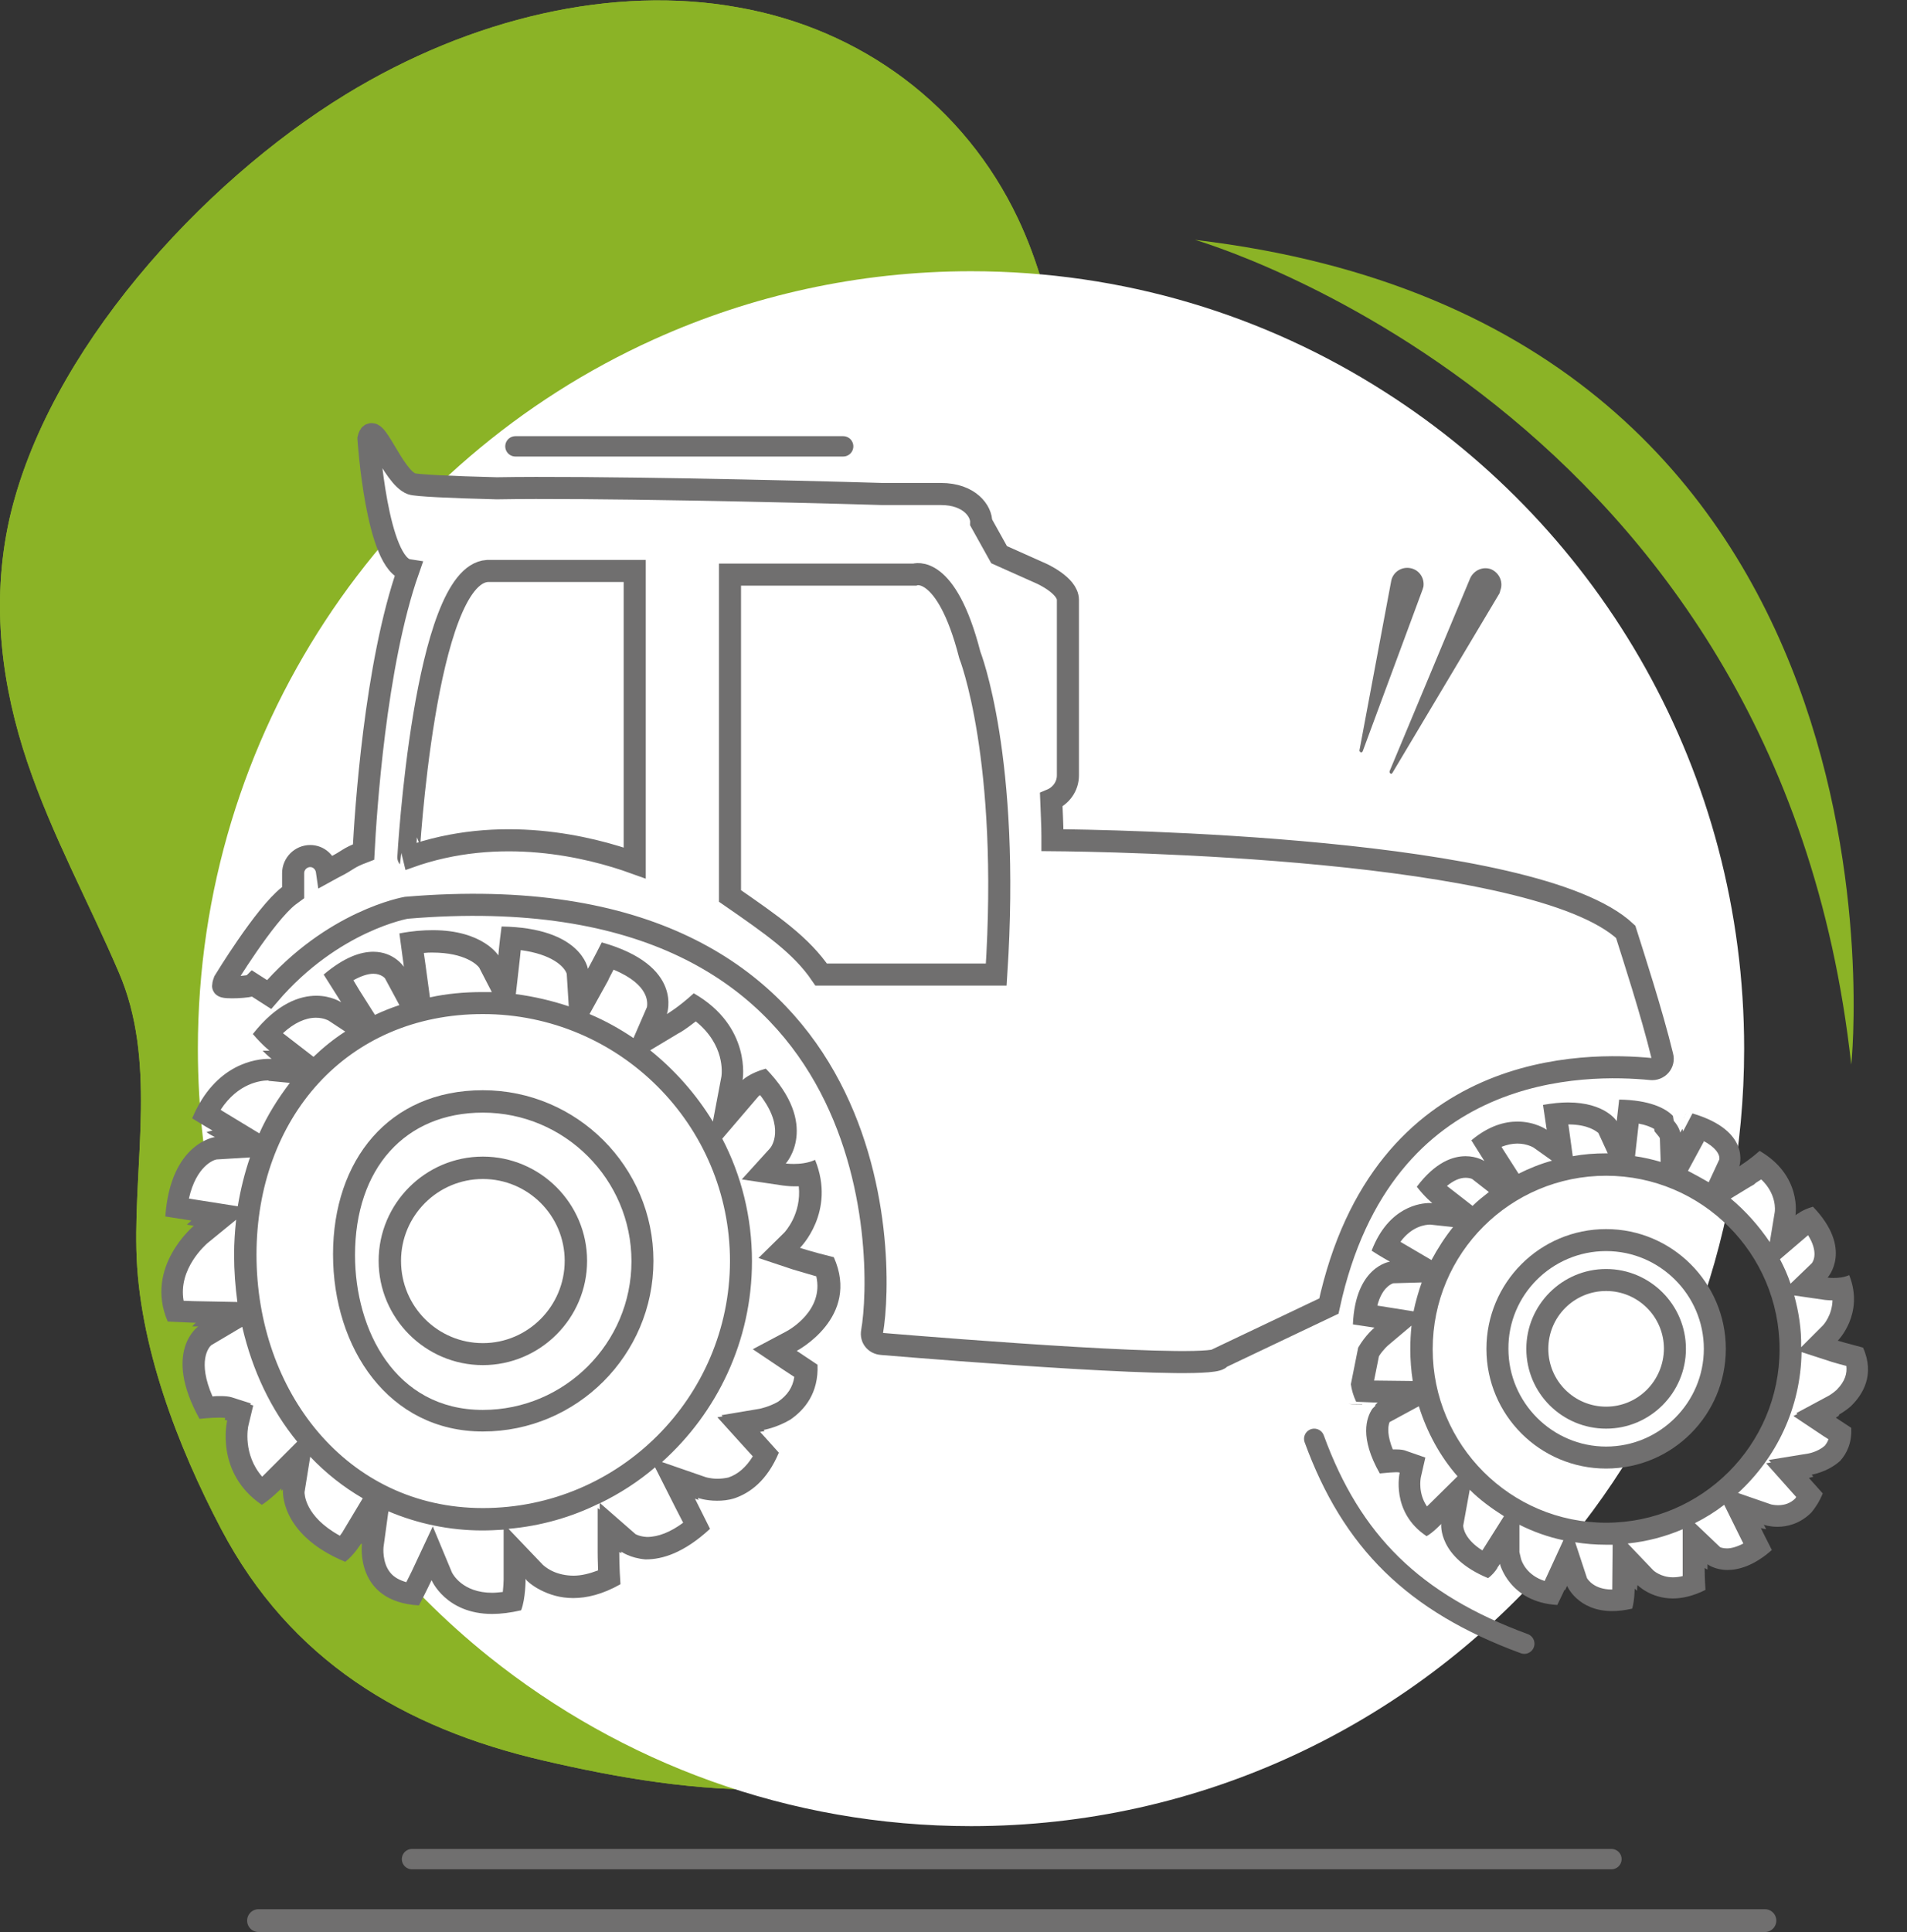
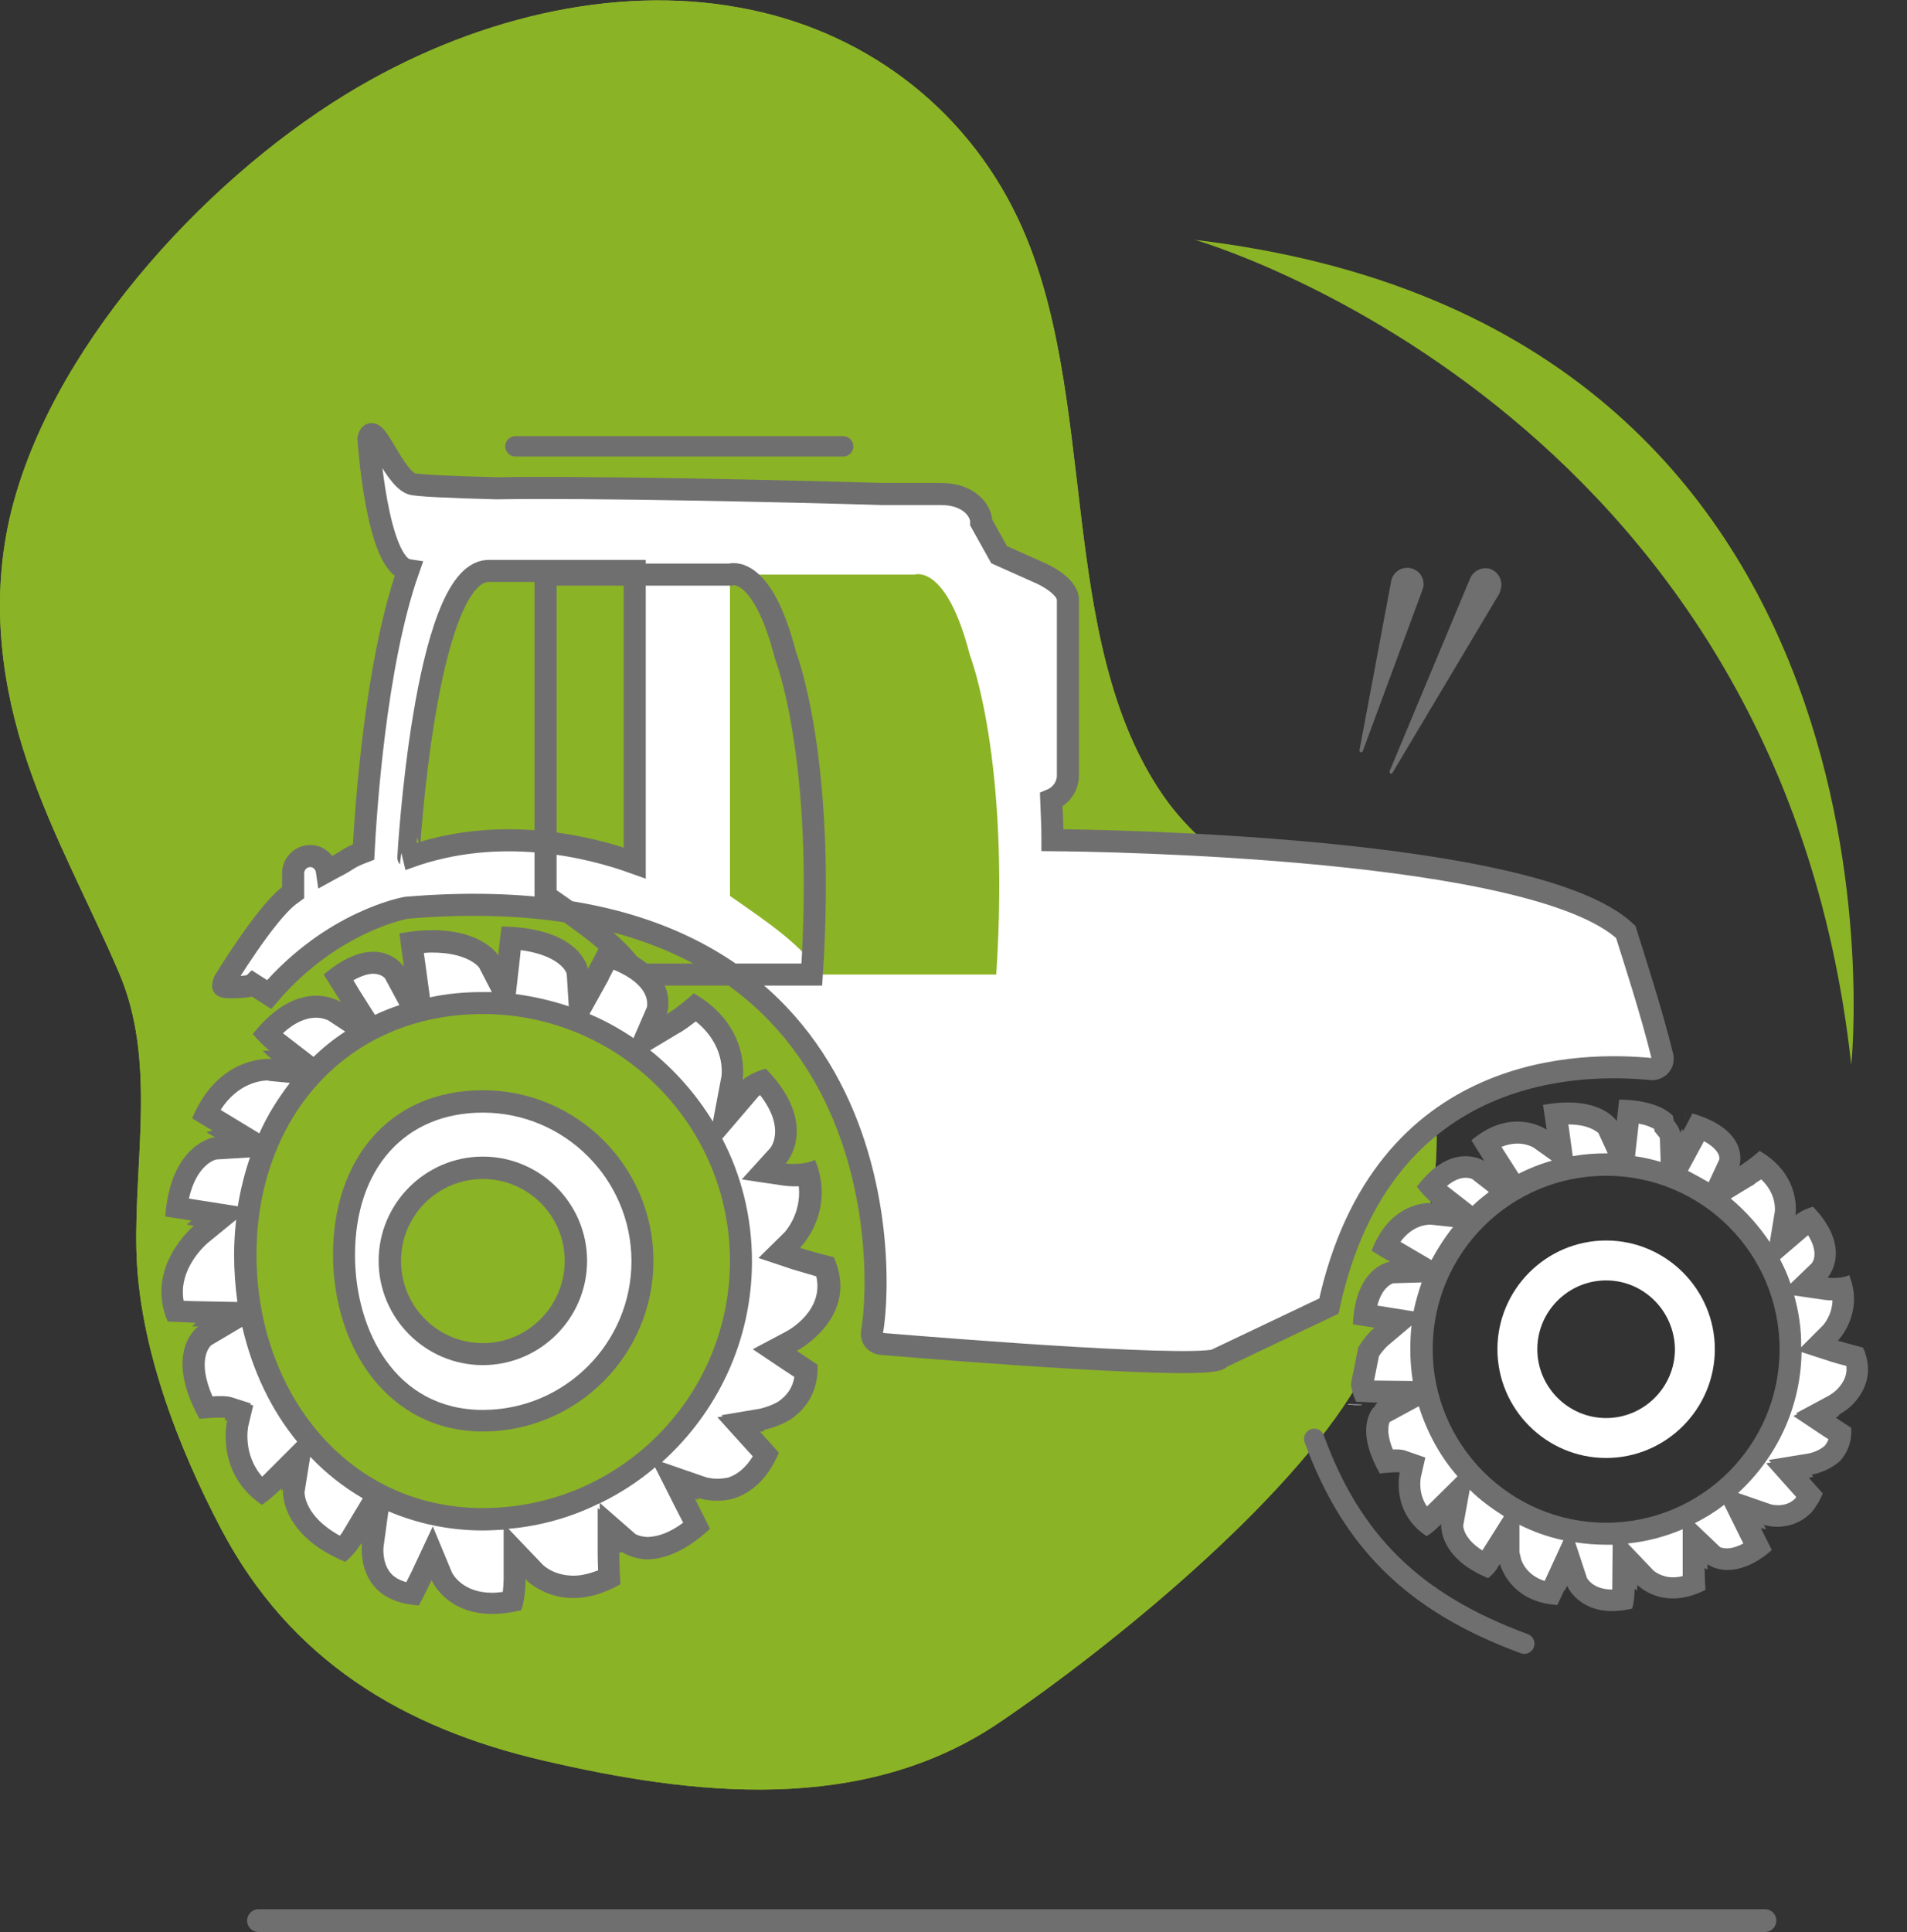
<svg xmlns="http://www.w3.org/2000/svg" xmlns:xlink="http://www.w3.org/1999/xlink" version="1.1" id="Calque_1" x="0px" y="0px" viewBox="0 0 468.4 474.4" style="enable-background:new 0 0 468.4 474.4;" xml:space="preserve">
  <rect x="0" y="0" width="468.4" height="474.4" fill="#333333" stroke="none" />
  <style type="text/css">
	.st0{fill:#8BB326;}
	.st1{fill:none;stroke:#706F6F;stroke-width:5;stroke-linecap:round;stroke-miterlimit:10;}
	.st2{fill:none;stroke:#706F6F;stroke-width:5.603;stroke-linecap:round;stroke-miterlimit:10;}
	.st3{fill:none;}
	.st4{fill:#FFFFFF;}
	.st5{clip-path:url(#SVGID_2_);fill:#FFFFFF;}
	.st6{clip-path:url(#SVGID_2_);fill:#706F6F;}
	.st7{clip-path:url(#SVGID_2_);fill:none;stroke:#706F6F;stroke-width:5.422;stroke-linecap:round;stroke-miterlimit:10;}
	.st8{fill:#706F6F;}
</style>
  <path class="st0" d="M133.5,432.3c-34.6-8-62.2-24.7-79.1-56.7c-10.8-20.5-20.4-45.5-20.9-68.8c-0.5-22.4,4.9-46.7-4.3-68  c-7.4-17.3-16.4-33.6-22.5-51.7c-6.1-18.1-9.1-38.5-4.4-59.6c9.3-41,47-82.5,82.6-104.3c30.9-18.9,65.9-26.9,96.3-21.4  C211.6,7.1,236.9,26,250,53.6c20.3,42.7,9,103.4,35.8,141.9c17.6,25.3,52.9,31.6,63.7,63.5c9.2,27.4-1.9,56.8-16.2,81.1  c-16.9,28.7-59.8,63.8-87.6,82.7C212,445.8,170,440.8,133.5,432.3" />
  <path class="st0" d="M133.5,432.3c-34.6-8-62.2-24.7-79.1-56.7c-10.8-20.5-20.4-45.5-20.9-68.8c-0.5-22.4,4.9-46.7-4.3-68  c-7.4-17.3-16.4-33.6-22.5-51.7c-6.1-18.1-9.1-38.5-4.4-59.6c9.3-41,47-82.5,82.6-104.3c30.9-18.9,65.9-26.9,96.3-21.4  C211.6,7.1,236.9,26,250,53.6c20.3,42.7,9,103.4,35.8,141.9c17.6,25.3,52.9,31.6,63.7,63.5c9.2,27.4-1.9,56.8-16.2,81.1  c-16.9,28.7-59.8,63.8-87.6,82.7C212,445.8,170,440.8,133.5,432.3" />
  <path class="st0" d="M293.5,58.9c0,0,143.5,40.9,161.2,202.5C454.8,261.4,473.5,80.1,293.5,58.9" />
-   <line class="st1" x1="101.2" y1="456.5" x2="395.8" y2="456.5" />
  <line class="st2" x1="63.5" y1="471.6" x2="433.5" y2="471.6" />
  <rect x="0" y="0" class="st3" width="468.4" height="474.4" />
-   <path class="st4" d="M428.4,257.5c0,48.5-18,92.9-47.7,126.5c-34.8,39.5-85.6,64.4-142.2,64.4c-44.8,0-85.9-15.6-118.4-41.6  c-43.6-35-71.5-88.9-71.5-149.3c0-77.6,46-144.4,112.1-174.2c23.7-10.7,50.1-16.7,77.8-16.7c37.4,0,72.2,10.8,101.6,29.6  C393.2,130,428.4,189.6,428.4,257.5z" />
  <g>
    <defs>
      <rect id="SVGID_1_" x="39.5" y="103.9" width="419.5" height="292.5" />
    </defs>
    <clipPath id="SVGID_2_">
      <use xlink:href="#SVGID_1_" style="overflow:visible;" />
    </clipPath>
    <path class="st5" d="M118.6,348.8c-22.4,0-34.1-20.5-34.1-40.8c0-22.8,13.4-37.6,34.1-37.6c21.6,0,39.2,17.6,39.2,39.2   C157.7,331.2,140.2,348.8,118.6,348.8 M118.6,286.8c-12.6,0-22.9,10.3-22.9,22.9c0,12.6,10.3,22.9,22.9,22.9s22.9-10.3,22.9-22.9   C141.4,297,131.2,286.8,118.6,286.8" />
    <path class="st6" d="M118.6,273.2c20.1,0,36.5,16.4,36.5,36.5c0,20.1-16.4,36.5-36.5,36.5c-21.6,0-31.4-19.7-31.4-38   C87.2,286.9,99.5,273.2,118.6,273.2 M118.6,335.2c14.1,0,25.6-11.5,25.6-25.6c0-14.1-11.5-25.6-25.6-25.6   c-14.1,0-25.6,11.5-25.6,25.6C93,323.7,104.5,335.2,118.6,335.2 M118.6,267.7c-23.1,0-36.8,17.2-36.8,40.3   c0,23.1,13.7,43.5,36.8,43.5s41.9-18.8,41.9-41.9C160.5,286.5,141.7,267.7,118.6,267.7 M118.6,329.8c-11.1,0-20.1-9-20.1-20.2   c0-11.1,9-20.1,20.1-20.1c11.1,0,20.1,9,20.1,20.1C138.7,320.7,129.7,329.8,118.6,329.8" />
    <path class="st5" d="M62.1,241.8c0,0,0.1-0.1,0.1-0.1l3.9,2.5c15.6-18.2,33.7-21.3,33.7-21.3c118.5-10,117.5,86.4,114.4,104.1   c-0.3,1.6,0.8,2.9,2.4,3c15.6,1.3,82.7,6.7,83.1,3.4l26.7-12.7c13.2-60.8,63.5-59.7,79.1-58.2c1.8,0.2,3.3-1.4,2.8-3.2   c-2.6-10.7-7.2-24.8-9-30.5c-22.3-20.9-128.6-22.4-140.8-22.5l0-0.9c0-3.1-0.2-6.1-0.3-9c2.4-1,4.1-3.3,4.1-6v-43.1   c0-3.6-6.6-6.5-6.6-6.5l-10.3-4.6l-4.4-7.9c0.1-2.7-2.8-7-9.9-7c-4.3,0-9.1,0-14.4,0c-23.4-0.7-72.1-1.8-94.7-1.4   c-11.8-0.3-19.8-0.7-20.9-1.1c-4.7-1.7-9.4-16.3-10.6-11.1c0,0,2,31.1,9.8,32.3c-8.2,23.3-10.5,59.7-11,69.2   c-4.2,1.6-3.3,1.8-7.5,3.9c0,0-0.6,0.3-1.5,0.8c-0.3-2.1-2-3.7-4.1-3.7c-2.3,0-4.2,1.9-4.2,4.2v4.8c-0.4,0.3-0.7,0.5-1.1,0.8   c-5.9,4.6-15.8,20.9-15.8,20.9c0,0-0.3,0.8-0.3,1.2C54.8,242.7,61.5,242.4,62.1,241.8 M179.3,141.1h45.3c0,0,7.8-2.9,13.6,19.7   c0,0,10,25.2,6.5,78.5h-43c-4.9-7.2-12-12.1-22.4-19.3V141.1z M119.7,140.2h36.2v71.7c-11.1-4-33.1-9.5-55.6-1.4   C100.3,210.5,104.2,141.2,119.7,140.2" />
-     <path class="st7" d="M62.1,241.8c0,0,0.1-0.1,0.1-0.1l3.9,2.5c15.6-18.2,33.7-21.3,33.7-21.3c118.5-10,117.5,86.4,114.4,104.1   c-0.3,1.6,0.8,2.9,2.4,3c15.6,1.3,82.7,6.7,83.1,3.4l26.7-12.7c13.2-60.8,63.5-59.7,79.1-58.2c1.8,0.2,3.3-1.4,2.8-3.2   c-2.6-10.7-7.2-24.8-9-30.5c-22.3-20.9-128.6-22.4-140.8-22.5l0-0.9c0-3.1-0.2-6.1-0.3-9c2.4-1,4.1-3.3,4.1-6v-43.1   c0-3.6-6.6-6.5-6.6-6.5l-10.3-4.6l-4.4-7.9c0.1-2.7-2.8-7-9.9-7c-4.3,0-9.1,0-14.4,0c-23.4-0.7-72.1-1.8-94.7-1.4   c-11.8-0.3-19.8-0.7-20.9-1.1c-4.7-1.7-9.4-16.3-10.6-11.1c0,0,2,31.1,9.8,32.3c-8.2,23.3-10.5,59.7-11,69.2   c-4.2,1.6-3.3,1.8-7.5,3.9c0,0-0.6,0.3-1.5,0.8c-0.3-2.1-2-3.7-4.1-3.7c-2.3,0-4.2,1.9-4.2,4.2v4.8c-0.4,0.3-0.7,0.5-1.1,0.8   c-5.9,4.6-15.8,20.9-15.8,20.9c0,0-0.3,0.8-0.3,1.2C54.8,242.7,61.5,242.4,62.1,241.8z M179.3,141.1h45.3c0,0,7.8-2.9,13.6,19.7   c0,0,10,25.2,6.5,78.5h-43c-4.9-7.2-12-12.1-22.4-19.3V141.1z M119.7,140.2h36.2v71.7c-11.1-4-33.1-9.5-55.6-1.4   C100.3,210.5,104.2,141.2,119.7,140.2z" />
+     <path class="st7" d="M62.1,241.8c0,0,0.1-0.1,0.1-0.1l3.9,2.5c15.6-18.2,33.7-21.3,33.7-21.3c118.5-10,117.5,86.4,114.4,104.1   c-0.3,1.6,0.8,2.9,2.4,3c15.6,1.3,82.7,6.7,83.1,3.4l26.7-12.7c13.2-60.8,63.5-59.7,79.1-58.2c1.8,0.2,3.3-1.4,2.8-3.2   c-2.6-10.7-7.2-24.8-9-30.5c-22.3-20.9-128.6-22.4-140.8-22.5l0-0.9c0-3.1-0.2-6.1-0.3-9c2.4-1,4.1-3.3,4.1-6v-43.1   c0-3.6-6.6-6.5-6.6-6.5l-10.3-4.6l-4.4-7.9c0.1-2.7-2.8-7-9.9-7c-4.3,0-9.1,0-14.4,0c-23.4-0.7-72.1-1.8-94.7-1.4   c-11.8-0.3-19.8-0.7-20.9-1.1c-4.7-1.7-9.4-16.3-10.6-11.1c0,0,2,31.1,9.8,32.3c-8.2,23.3-10.5,59.7-11,69.2   c-4.2,1.6-3.3,1.8-7.5,3.9c0,0-0.6,0.3-1.5,0.8c-0.3-2.1-2-3.7-4.1-3.7c-2.3,0-4.2,1.9-4.2,4.2v4.8c-0.4,0.3-0.7,0.5-1.1,0.8   c-5.9,4.6-15.8,20.9-15.8,20.9c0,0-0.3,0.8-0.3,1.2C54.8,242.7,61.5,242.4,62.1,241.8z M179.3,141.1c0,0,7.8-2.9,13.6,19.7   c0,0,10,25.2,6.5,78.5h-43c-4.9-7.2-12-12.1-22.4-19.3V141.1z M119.7,140.2h36.2v71.7c-11.1-4-33.1-9.5-55.6-1.4   C100.3,210.5,104.2,141.2,119.7,140.2z" />
    <path class="st5" d="M120.9,393.7c-9.3,0-12.3-6.4-12.4-6.7l-2.4-5.5l-2.5,5.4c0,0-1.1,2.3-2.2,4.5c-3.3-0.4-5.9-1.7-7.5-3.6   c-2.9-3.5-2.3-8.3-2.3-8.4l1.5-11.8l-3.4,5.3l-0.1-0.2l-3.2,4.9c0,0-0.9,1.4-2.1,2.7c-12.8-6-12.1-14.3-12.1-14.4l0.8-7.5l-0.8,0.8   l0-0.8l-5,5c-0.5,0.5-1.7,1.6-2.8,2.5c-8.2-6.8-6-16.7-5.9-16.8l0.6-2.5l-0.7-0.2l0.1-0.3l-2.4-0.8c-0.3-0.1-0.8-0.2-2-0.2   c-0.9,0-2.1,0.1-3.6,0.2c-6.5-12.9-0.4-17.6-0.3-17.6l7.1-4.9l-2.5,0l1.1-0.8l-7.9-0.1c-0.1,0-1,0-5-0.2   c-3.5-10.6,5.8-18.5,6.2-18.8l4.6-3.8l-1.9-0.3l1.2-1l-9.8-1.6c1.8-13.2,9.3-14.5,9.6-14.6l7.4-1.2l-2.4-1.4l1.7-0.3l-6.2-3.8   c0,0-1.2-0.7-2.9-1.8c5.2-10,13-10.9,15.4-10.9c0.3,0,0.4,0,0.5,0l9.5,0.8l-3-2.3l2.4,0.2l-7.4-5.6c0,0-0.9-0.7-2.2-2   c3.9-4.3,8-6.6,12-6.6c2.8,0,4.6,1.1,4.7,1.1l7.9,5c-18.2,10.1-29.8,30.1-29.8,54.7c0,37,25.1,65,58.3,65c35,0,63.4-28.4,63.4-63.4   c0-35-28.4-63.4-63.4-63.4c-5.3,0-10.4,0.6-15.2,1.9l-2.3-16.6c1.8-0.2,3.5-0.3,5.1-0.3c10.4,0,13.7,4.7,13.8,4.9l4.1,6.2l0.8-7.4   c0,0,0.2-1.6,0.5-4.6c14.6,0.9,16.3,7.9,16.4,8.2l1.5,7.1l3.5-6.3c0,0,1.1-2,2.4-4.6c5.7,1.9,9.6,4.6,11.3,7.8   c1.6,3,0.8,5.6,0.8,5.7l-2.3,6.9l6.2-3.7c0.1-0.1,2.4-1.4,5.5-4.1c10.6,7.1,9.1,17,9,17.5l-1.4,8.3l5.9-5.9c0,0,0.9-0.8,3-1.6   c9.8,11.1,3.9,18,3.6,18.3l-3.3,3.7l4.9,0.8c0,0,1,0.1,2.3,0.1c1,0,2.2-0.1,3.4-0.3c2.6,9.6-3.6,16-3.9,16.3l-3.1,3.1l4.1,1.4   c0.1,0,2.3,0.8,7.1,2c4.1,11.5-7.9,18-8.4,18.3l-4,2.1l7.7,5.1c-0.2,4.2-2,7.5-5.5,9.8c-2.7,1.6-5.4,2.1-5.4,2.1l-4.7,0.8l0.3,0.3   l-1.3,0.2l6.6,7.4c-2.1,4.2-5,7-8.6,8.2c-1,0.3-2.2,0.4-3.4,0.4c-2.2,0-3.8-0.5-3.8-0.5l-6.1-2l0.3,0.7l-1.1-0.3l5.7,11.3   c-4.3,3.6-8.5,5.5-12.3,5.5c-2.9-0.2-4.4-1.3-4.5-1.3l-4.3-3.1v0.3l-0.3-0.2l-0.3,5.2c0,0.1,0,3,0.2,6.4c-3,1.5-6,2.3-8.8,2.3   c-2.4,0-4.6-0.5-6.7-1.6c-1.8-0.9-2.8-2-2.8-2l-4.7-4.8l0,0.7l-0.3,5.9c0,1-0.1,3.4-0.6,5.4C124.1,393.6,122.5,393.7,120.9,393.7    M83,239.9c3.2-2.3,6.1-3.5,8.6-3.5c3.6,0,5.2,2.5,5.2,2.5l5.9,9.3c-4.1,1.1-8,2.6-11.7,4.5L83,239.9z" />
    <path class="st6" d="M127.9,233.3c7.6,1,10.7,4,11.3,5.8l0.5,8c-4.2-1.4-8.5-2.4-13-3l1-8.8C127.7,235.2,127.8,234.5,127.9,233.3    M106.2,233.9c8.1,0,11.1,3.1,11.5,3.7l3.1,6c-0.7,0-1.5,0-2.3,0c-4.5,0-8.8,0.4-12.9,1.3l-1.1-8.1l-0.4-2.8   C104.9,233.9,105.5,233.9,106.2,233.9 M150.7,238.1c4.6,1.9,6.6,4,7.5,5.6c1.1,1.9,0.7,3.6,0.7,3.6l-3.3,7.6   c-3.4-2.3-7-4.3-10.8-5.9l4.6-8.3C149.4,240.6,149.9,239.6,150.7,238.1 M91.7,239.1c1.9,0,2.9,1.1,2.9,1.2l3.5,6.5   c-2.1,0.7-4.1,1.5-6,2.4l-3.8-6l-1.5-2.5C88.6,239.7,90.3,239.1,91.7,239.1 M158.9,247.3L158.9,247.3L158.9,247.3 M77.6,249.9   c1.9,0,3.1,0.7,3.1,0.7h0l4.1,2.7c-2.8,1.8-5.4,3.9-7.8,6.2l-7.5-5.8C72.2,251.2,75,249.9,77.6,249.9 M170.9,250.8   c7.2,5.8,6.4,12.7,6.3,13.5l-2.1,11.1c-4.1-6.7-9.3-12.6-15.4-17.5l7-4.2C167,253.6,168.6,252.6,170.9,250.8 M66,265.4l5.2,0.5   c-2.9,3.8-5.5,7.9-7.5,12.4l-8.9-5.4c0,0-0.2-0.1-0.6-0.4c4.3-6.6,9.9-7.2,11.7-7.2L66,265.4C66,265.4,66,265.4,66,265.4    M186.7,268.9c6.2,8,2.8,12.7,2.4,13.1l-6.9,7.6l10.1,1.5c0.2,0,1.3,0.2,2.7,0.2c0.4,0,0.8,0,1.2,0c0.7,6.8-3.4,11.2-3.6,11.4   l-6.3,6.2l8.4,2.8c0.1,0,1.9,0.6,5.8,1.7c1.9,8.3-6.5,13.1-7.5,13.6l-8.1,4.3l7.6,5.1l2.6,1.7c-0.4,2.6-1.7,4.5-4,6.1   c-2.3,1.3-4.5,1.7-4.4,1.7l-9.5,1.6l0.3,0.3l-1.3,0.2l6.6,7.3l2.1,2.3c-1.6,2.6-3.6,4.4-6,5.2c-0.9,0.2-1.8,0.3-2.7,0.3   c-1.7,0-2.9-0.4-2.9-0.4v0l-10.7-3.7c13.5-12.1,22.1-29.7,22.1-49.3c0-10.8-2.6-21.1-7.3-30.1l8.9-10.4   C186.4,269.1,186.5,269,186.7,268.9 M186.4,269.1L186.4,269.1L186.4,269.1 M61.4,284.2c-1.3,3.8-2.3,7.8-3,12l-10.8-1.7l-1.2-0.2   c1.8-8,6.1-9.5,6.8-9.6L61.4,284.2 M53.5,284.6L53.5,284.6L53.5,284.6 M58.3,297.4L58.3,297.4L58.3,297.4L58.3,297.4 M58,299.5   c-0.3,2.8-0.5,5.6-0.5,8.6c0,4,0.3,7.8,0.8,11.6L48,319.5c0,0-0.7,0-2.9-0.1c-1.4-7.9,5.5-13.8,5.8-14.1L58,299.5 M59.5,325.8   C62,336.6,66.6,346.2,73,354l-7.8,7.8c-0.2,0.2-0.5,0.5-0.8,0.8c-4.8-5.5-3.5-12.2-3.4-12.5l1.2-5l-0.7-0.2l0.1-0.3l-4.7-1.5   c-0.7-0.2-1.5-0.3-2.8-0.3c-0.6,0-1.2,0-1.9,0.1c-3.8-8.7-0.9-12.1-0.3-12.6L59.5,325.8 M51.8,330.2L51.8,330.2L51.8,330.2    M77.4,350.5L77.4,350.5L77.4,350.5 M75.5,351.5L75.5,351.5L75.5,351.5 M97.6,355.4L97.6,355.4L97.6,355.4 M76.2,357.7   c3.8,4,8.1,7.4,12.9,10.2l-5.1,8.5c-0.1,0.1-0.3,0.4-0.5,0.7c-8.8-4.8-8.7-10.5-8.7-10.7L76.2,357.7 M160.9,360.3l5.1,10.1l1.8,3.5   c-3.1,2.3-6.1,3.5-8.9,3.5c-1.8-0.1-2.8-0.7-2.8-0.7l-8.7-7.6C152.3,366.7,156.8,363.8,160.9,360.3 M147.3,369.1v1.6l-0.5-0.4V381   c0,0.1,0,2.1,0.1,4.6c-2.1,0.8-4.1,1.3-6,1.3c-1.9,0-3.8-0.4-5.4-1.2c-1.4-0.7-2.2-1.5-2.2-1.5c0,0,0,0,0,0l-8.4-8.8   C132.9,374.7,140.5,372.5,147.3,369.1 M95.4,371.1c7.1,3,14.9,4.7,23.1,4.7c1.8,0,3.5-0.1,5.2-0.2l0,12.3c0,0.8-0.1,1.9-0.2,3   c-0.9,0.1-1.8,0.2-2.6,0.2c-7.3,0-9.7-4.6-9.9-5l-4.7-11.3l-5.2,11.1c0,0-0.6,1.2-1.3,2.6c-1.7-0.5-3-1.2-3.9-2.3   c-2.1-2.5-1.7-6.3-1.7-6.3L95.4,371.1 M123.2,227.5c-0.6,4.5-0.8,7.1-0.8,7.1s-3.8-6.2-16.1-6.2c-2.4,0-5.1,0.2-8.2,0.8l1.1,8.2   c0,0-2.4-3.7-7.5-3.7c-3.1,0-7.1,1.3-12.2,5.6l4.3,6.8c0,0-2.4-1.6-6.1-1.6c-4,0-9.6,1.8-15.6,9.4c2.4,2.8,4.1,4.1,4.1,4.1   s-0.3,0-0.7,0c-0.3,0-0.6,0-1,0c1.3,1.3,2.2,2,2.2,2s-0.3,0-0.7,0c-2.8,0-13.1,1-18.8,14.6c2.7,1.7,5,3,5,3s-0.6,0.1-1.5,0.4   c1.2,0.8,2.1,1.2,2.1,1.2s-10.9,1.4-12.2,19.5l6.4,1c0,0-0.4,0.4-1.1,1l1.7,0.3c0,0-12.2,10.1-6.4,23.5c5.8,0.3,6.9,0.3,6.9,0.3   s-0.4,0.3-0.9,0.9c1.2,0,1.5,0,1.5,0s-8.9,6.1,0.3,22.7c2.7-0.3,4.3-0.3,5.2-0.3c0.9,0,1.1,0.1,1.1,0.1s0,0.2-0.1,0.5   c0.5,0,0.6,0.1,0.6,0.1s-3.1,12.8,8.5,20.7c2-1.2,4.8-4,4.8-4s0,0.2,0,0.6c0.3-0.2,0.4-0.4,0.4-0.4s-1.1,11,15.3,17.8   c2.2-1.7,3.9-4.5,3.9-4.5s0,0.1,0.1,0.2c0.1-0.1,0.1-0.2,0.1-0.2s-1.9,14.3,14,15.2c1.4-2.6,3.1-6.2,3.1-6.2s3.5,8.3,14.9,8.3   c2.1,0,4.5-0.3,7.1-0.9c1.1-2.8,1.1-7.7,1.1-7.7s0.1,0.1,0.2,0.2V388c0,0,1.2,1.3,3.6,2.5c2,1,4.6,1.9,7.9,1.9   c3.3,0,7.2-0.9,11.6-3.4c-0.3-4-0.3-7.9-0.3-7.9s0.2,0.1,0.5,0.3V381c0,0,2.2,1.6,5.9,1.9c0.1,0,0.1,0,0.2,0   c3.9,0,9.2-1.5,15.7-7.5c-1.7-3.4-3.7-7.4-3.7-7.4s0.3,0.1,0.9,0.3c-0.1-0.3-0.2-0.5-0.2-0.5s1.9,0.7,4.7,0.7   c1.3,0,2.7-0.1,4.3-0.6c3.8-1.3,8-4.3,10.9-11.2c-2.3-2.6-4.6-5.1-4.6-5.1s0.4-0.1,1.1-0.2c-0.1-0.1-0.2-0.3-0.2-0.3   s3.1-0.5,6.5-2.5c3.5-2.4,7-6.5,6.7-13.5l-5.1-3.4c0,0,15.7-8.2,9.1-23c-5.7-1.4-8.3-2.3-8.3-2.3s8.9-8.8,3.7-21.6   c-1.7,0.8-3.7,1-5.2,1c-1.2,0-2-0.1-2-0.1s8.6-9.4-4.9-23.3c-4,1.1-5.7,2.8-5.7,2.8s2.3-13.1-12-21.3c-3.7,3.4-6.6,5.1-6.6,5.1   s4.3-11.9-16-17.6c-1.7,3.4-3.4,6.5-3.4,6.5S142.9,227.8,123.2,227.5 M118.6,370.3c-33.5,0-55.6-28.7-55.6-62.2   c0-33.5,22.1-59.1,55.6-59.1c33.5,0,60.7,27.2,60.7,60.7C179.2,343.1,152.1,370.3,118.6,370.3" />
-     <path class="st5" d="M207,338.1l0.1-0.2l-0.1-0.1C207,337.9,207,338,207,338.1" />
    <path class="st6" d="M207,337.9c0,0.1,0,0.2,0,0.3L207,337.9L207,337.9z" />
    <path class="st5" d="M414.2,273.3c-0.2,0.5-0.5,0.9-0.7,1.4C413.7,274.3,413.9,273.9,414.2,273.3   C414.2,273.3,414.2,273.3,414.2,273.3" />
    <path class="st6" d="M414.2,273.3c-0.2,0.5-0.5,0.9-0.7,1.4C413.7,274.3,413.9,273.9,414.2,273.3   C414.2,273.3,414.2,273.3,414.2,273.3" />
    <path class="st5" d="M334.5,344.9c0,0-0.6,0-3.4-0.1c0,0,0,0.1,0,0.1c1.4,0.1,2.4,0.1,3.2,0.1C334.5,344.9,334.5,344.9,334.5,344.9   " />
    <path class="st6" d="M331.2,344.7C331.2,344.8,331.2,344.8,331.2,344.7c1.5,0.2,2.5,0.2,3.3,0.2c0.1-0.1,0.1-0.1,0.1-0.1   S333.9,344.9,331.2,344.7" />
    <path class="st5" d="M396.1,393c-6.5,0-8.5-4.4-8.6-4.5l-2.4-5.4l-0.6,1.3l0-0.1l-2.5,5c0,0-0.4,0.9-1,2c-8.1-1.3-9.8-7.6-9.9-7.9   l-0.5-1.9v-4.3l-0.9,1.1l-0.2-0.9l-3.3,5.3c0,0-0.4,0.6-0.4,0.6l-0.2,0.2l0,0.1c-0.2,0.3-0.4,0.5-0.6,0.7c-8.5-4.1-8.3-9.6-8.2-9.9   l0.5-7.1l-5.1,5c-0.4,0.4-1,1-1.7,1.5c-5.5-4.8-4.1-11.3-4-11.7l0.5-2.4l-2.3-0.8c-0.4-0.1-0.9-0.2-1.7-0.2c-0.5,0-1.3,0-2.5,0.1   c-3.3-6.5-2.1-10-1.1-11.5c0,0,0,0,0,0c0,0,0.1-0.1,0.2-0.1l6.2-4.8h-0.4l0.9-0.7l-7.8,0c-0.1,0-0.8,0-3.5-0.1   c-0.2-0.5-0.3-1.1-0.4-1.6l1.6-8.1c1.4-2.3,3.1-3.8,3.1-3.8l4.6-3.8l-8.7-1.4c1.2-9.4,6.4-10.4,6.6-10.5l7.3-1.2   c0,0-7.4-4.4-8.7-5.2c3.6-7.3,9.2-7.9,10.9-7.9l9.8,1l-7.6-5.9c0,0-0.8-0.6-1.9-1.9c2.8-3.2,5.7-4.8,8.5-4.8c1.9,0,3.1,0.8,3.1,0.8   l8.1,5.1c-13.2,7.9-22.1,22.4-22.1,38.9c0,25,20.3,45.4,45.4,45.4c25,0,45.4-20.3,45.4-45.4c0-25-20.3-45.4-45.4-45.4   c-8.1,0-15.8,2.2-22.4,5.9l-7.1-11.2c2.5-1.7,5.1-2.5,7.7-2.5c3.4,0,5.6,1.5,5.6,1.5l5.1,3.5l-1.3-9.5c1.1-0.1,2.1-0.2,3-0.2   c7.3,0,9.6,3.2,9.7,3.4l4.1,6c0,0,1-8.1,1.2-9.9c4.4,0.4,7.1,1.5,8.6,2.7l0.2,1l0.5,0.6c0.8,0.9,1,1.7,1,1.7l1.7,6.9l0.4-0.7   l0.1,0.3l3.6-6.1c0,0,0.5-1,1.3-2.4c3.6,1.3,6,3.1,7.1,5.2c1,1.9,0.5,3.6,0.5,3.6l-1.9,5.5l-0.8,1.7l7.4-4.4c0.1,0,1.3-0.8,3.1-2.3   c6.9,5,5.9,11.7,5.9,12l-1.1,7.3l2.6-2.3l4-3.3c0.2-0.1,0.4-0.2,0.6-0.3c6.3,7.4,2.8,11.9,2.4,12.5l-3.2,3.7l4.8,0.8   c0,0,0.7,0.1,1.8,0.1c0.6,0,1.3,0,2.1-0.1c1.4,6.4-2.7,10.7-2.9,10.9l-3,3.1l4.1,1.4c0.1,0,1.6,0.5,5,1.4c1.2,3.7,0.2,7.1-2.9,10.1   c-1.2,1.1-2.4,1.7-2.4,1.7l-3.9,2.1l0.3,0.2l-1,0.5l6.3,4.2c-0.1,1.9-0.8,3.5-2,4.9c-2.2,2-5.3,2.6-5.4,2.6l-4.9,0.8l0.5,0.6   l-1.2,0.2l5.4,6.1c-0.5,0.9-1.1,1.7-1.7,2.5c-1.6,1.6-3.8,2.5-6.2,2.5c-1.5,0-2.5-0.3-2.6-0.3l-6.2-2l0.6,1.3l-1.3-0.4l4.6,9.2   c-2.6,1.9-5.2,2.9-7.5,2.9c-2.1,0-3.2-0.8-3.3-0.8l-4.3-3l0,1.3l-0.7-0.5l0,5.2c0,0,0,1.6,0.1,3.7c-1.8,0.7-3.5,1.1-5.2,1.1   c-4.2,0-6.7-2.4-6.8-2.5l-4.6-4.6l0,1.5l-0.7-0.7l0,6.5c0,0.5,0,1.5-0.2,2.6C397.7,393,396.9,393,396.1,393" />
    <path class="st6" d="M402.5,275.9c1.7,0.3,2.9,0.8,3.8,1.3l0.1,0.6l0.9,1.1c0.2,0.2,0.3,0.4,0.4,0.6l0.2,5.8   c-2-0.6-4.2-1.1-6.3-1.4L402.5,275.9C402.5,275.9,402.5,275.9,402.5,275.9 M385.2,276.1c4.9,0,6.9,1.7,7.4,2.1l2.3,5   c-0.1,0-0.3,0-0.4,0c-2.8,0-5.5,0.2-8.2,0.7l-1-7.3L385.2,276.1 M418.5,280.2c2.8,1.5,4,3.2,3.8,4.5l-2.6,5.6   c-1.7-1-3.4-1.9-5.1-2.8l3.9-7.2C418.4,280.4,418.5,280.3,418.5,280.2 M372.7,280.8c2.4,0,4,1,4,1h0l4.5,3.2   c-2.9,0.8-5.6,1.9-8.2,3.2l-3.9-6.1l-0.3-0.5C370.1,281.1,371.4,280.8,372.7,280.8 M360,289.2c0.8,0,1.4,0.2,1.6,0.3l4.1,3.2   c-1.4,1.1-2.8,2.2-4,3.4l-6.3-4.9C357,289.9,358.5,289.2,360,289.2 M432.6,289.6c3.8,3.6,3.4,7.6,3.3,8.1l-1.2,7.3   c-2.7-4-5.9-7.6-9.6-10.7l4.1-2.5l1-0.6c0,0,0.1,0,0.2-0.1l0.5-0.3C431,290.6,431.6,290.2,432.6,289.6 M351.3,300.7l5.6,0.6   c-2,2.5-3.8,5.3-5.3,8.1l-7.5-4.4c0,0,0,0-0.1-0.1C346.8,301.1,350.1,300.7,351.3,300.7 M444.1,303.3c2.5,4,1.4,6.3,0.9,6.9l-5.2,5   c-0.7-2.1-1.6-4.1-2.6-6L444.1,303.3 M349.2,314.9c-0.8,2.3-1.5,4.7-2,7.1l-8.8-1.4l-0.1,0c1.1-4.3,3.3-5.3,3.9-5.5L349.2,314.9    M342.3,315L342.3,315L342.3,315 M440.7,318.1l7.6,1.1c0.2,0,0.9,0.1,1.8,0.1c-0.1,3.6-2.1,5.9-2.4,6.2l-5.3,5.3   C442.5,326.4,441.8,322.1,440.7,318.1 M346.7,325.5c-0.2,1.9-0.3,3.8-0.3,5.8c0,2.6,0.2,5.2,0.6,7.8l-8.6-0.1c-0.1,0-0.3,0-0.9,0   l1.2-6c1.1-1.7,2.3-2.7,2.3-2.7L346.7,325.5 M442.5,332l7.4,2.4c0.1,0,1.2,0.4,3.6,1c0.2,1.7-0.2,3.7-2.4,5.9   c-1,0.9-1.9,1.4-1.9,1.4l-8,4.3l0.3,0.2l-1,0.5l7.5,5l1.1,0.7c-0.2,0.7-0.6,1.2-0.9,1.6c-1.7,1.5-4,1.9-4,1.9l-9.8,1.6l0.6,0.6   l-1.2,0.2l6.5,7.3l0.9,1c-0.1,0.1-0.2,0.2-0.2,0.3c-1.2,1.2-2.6,1.7-4.3,1.7c-1,0-1.6-0.2-1.7-0.2c0,0,0,0,0,0l-8.1-2.8   C436.3,358,442.3,345.7,442.5,332 M359.3,339.3L359.3,339.3L359.3,339.3 M348.5,345.3c2,6.4,5.2,12.3,9.5,17.2l-7.5,7.4   c-2.2-3.2-1.6-6.7-1.5-7.2l1.1-4.8l-4.6-1.6c-0.7-0.3-1.5-0.4-2.6-0.4c-0.2,0-0.5,0-0.8,0c-1.3-3.2-1.3-5.4-0.8-6.7L348.5,345.3    M362.5,358.1L362.5,358.1L362.5,358.1 M361,365.8c2.5,2.5,5.4,4.6,8.4,6.5l-5.3,8.4c-4.3-2.7-4.7-5.5-4.7-6.1L361,365.8    M423.5,369.5l4.1,8.3l0.6,1.2c-1.7,0.9-3.1,1.2-4,1.2c-0.9,0-1.5-0.2-1.7-0.3l-6.2-5.9C418.9,372.7,421.3,371.2,423.5,369.5    M373.2,374.4c3.4,1.7,7,3,10.8,3.8l-4.6,10c0,0,0,0,0,0c-4.4-1.4-5.6-4.7-5.8-5.4l-0.4-1.7V374.4 M359.3,374.5L359.3,374.5   L359.3,374.5 M413.3,375.5l0,9.7c0,0.1,0,0.8,0,1.8c-0.8,0.2-1.6,0.3-2.4,0.3c-3,0-4.8-1.7-4.8-1.7l-6.3-6.6   C404.6,378.5,409.1,377.3,413.3,375.5 M386.9,378.7c2.5,0.4,5,0.6,7.5,0.6c0.6,0,1.1,0,1.7,0l-0.1,10.9c0,0,0,0.1,0,0.1h-0.1   c-4.4,0-5.9-2.5-6.1-2.8L386.9,378.7 M397.7,270c-0.4,3.4-0.6,5.3-0.6,5.3s-2.8-4.6-12-4.6c-1.8,0-3.8,0.2-6.1,0.6l0.9,6.1   c0,0-2.8-2-7.2-2c-3.1,0-7,1-11.3,4.6l3.2,5.1c0,0-1.8-1.2-4.6-1.2c-3.1,0-7.4,1.4-12,7.5c2.1,2.7,3.8,4,3.8,4s-0.2,0-0.6,0   c-2.2,0-10.1,0.8-14.3,11.7c2.3,1.5,4.5,2.7,4.5,2.7s-8.5,1.1-9.1,15.4l5.3,0.8c0,0-2.2,1.8-4,4.9l-1.8,9c0.2,1.4,0.6,2.8,1.3,4.3   c4.5,0.2,5.3,0.2,5.3,0.2s-0.3,0.2-0.7,0.7c0.1,0,0.2,0,0.2,0s-0.3,0.3-0.8,0.8c-1.5,2.2-3.2,7.1,1.8,15.9c2.1-0.2,3.3-0.3,4-0.3   c0.7,0,0.9,0.1,0.9,0.1s-2.3,9.7,6.6,15.6c1.5-0.8,3.6-3,3.6-3s-0.9,8.2,11.5,13.3c1-0.7,1.8-1.7,2.3-2.5c0,0,0-0.1,0-0.1v0   c0.4-0.5,0.6-0.9,0.6-0.9s2.3,9.4,14.1,10.1c0.9-1.8,1.8-3.8,1.8-3.8s0,0.1,0.1,0.2c0.3-0.6,0.5-1.1,0.5-1.1s2.6,6.2,11.1,6.2   c1.5,0,3.1-0.2,4.9-0.6c0.6-2.1,0.6-4.9,0.6-4.9s0.2,0.2,0.6,0.5c0-0.8,0.1-1.4,0.1-1.4s3.2,3.3,8.7,3.3c2.3,0,5-0.6,8-2.1   c-0.2-2.8-0.2-5.4-0.2-5.4s0.2,0.2,0.7,0.4c0-0.8,0-1.3,0-1.3s1.8,1.4,4.9,1.4c2.7,0,6.5-1,10.9-4.9c-1.3-2.5-2.7-5.4-2.7-5.4   s0.5,0.2,1.3,0.3c-0.3-0.7-0.6-1.1-0.6-1.1s1.4,0.5,3.4,0.5c2.3,0,5.5-0.7,8.3-3.5c1-1.2,2-2.7,2.8-4.7c-1.7-1.9-3.4-3.8-3.4-3.8   s0.5-0.1,1.1-0.3c-0.3-0.3-0.4-0.5-0.4-0.5s3.9-0.6,7-3.4c1.6-1.8,2.9-4.4,2.7-8.1l-3.8-2.5c0,0,0.4-0.2,0.9-0.6l-0.2-0.1   c0,0,1.4-0.7,3-2.1c2.9-2.8,6-7.7,3-14.4c-4.2-1.1-6.2-1.7-6.2-1.7s6.6-6.6,2.8-16.1c-1.3,0.6-2.8,0.7-3.9,0.7   c-0.9,0-1.4-0.1-1.4-0.1s6.4-7-3.6-17.4c-1.4,0.4-2.4,0.9-3.1,1.3c-0.3,0.2-0.5,0.4-0.5,0.4s0,0,0-0.1c-0.4,0.3-0.7,0.5-0.7,0.5   s1.7-9.7-8.8-15.8c-2.5,2.2-4.3,3.3-4.3,3.3s0,0,0,0c-0.4,0.3-0.7,0.5-0.7,0.5s3.1-8.7-11.5-13c-1.2,2.3-2.3,4.4-2.3,4.4   s0-0.2-0.2-0.6c-0.3,0.6-0.5,0.9-0.5,0.9s-0.2-1.3-1.6-2.9c0,0,0-0.1,0-0.1c0,0,0,0,0,0c-0.1-0.3-0.1-0.7-0.2-1.1   C409.1,272.1,405.1,270.1,397.7,270 M394.5,373.9c-23.5,0-42.6-19.1-42.6-42.6c0-23.6,19.1-42.6,42.6-42.6   c23.5,0,42.6,19.1,42.6,42.6C437.1,354.8,418,373.9,394.5,373.9" />
    <path class="st5" d="M394.5,358c-14.7,0-26.7-12-26.7-26.7c0-14.7,12-26.7,26.7-26.7c14.7,0,26.7,12,26.7,26.7   C421.2,346,409.2,358,394.5,358 M394.5,314.4c-9.3,0-16.9,7.6-16.9,16.9c0,9.3,7.6,16.9,16.9,16.9s16.9-7.6,16.9-16.9   C411.3,322,403.8,314.4,394.5,314.4" />
-     <path class="st6" d="M394.5,307.2c13.2,0,24,10.8,24,24c0,13.2-10.8,24-24,24c-13.2,0-24-10.8-24-24   C370.4,318,381.2,307.2,394.5,307.2 M394.5,350.8c10.8,0,19.6-8.8,19.6-19.6c0-10.8-8.8-19.6-19.6-19.6s-19.6,8.8-19.6,19.6   C374.9,342.1,383.7,350.8,394.5,350.8 M394.5,301.8c-16.3,0-29.4,13.2-29.4,29.4c0,16.3,13.2,29.4,29.4,29.4   c16.3,0,29.4-13.2,29.4-29.4C423.9,315,410.7,301.8,394.5,301.8 M394.5,345.4c-7.8,0-14.2-6.3-14.2-14.2c0-7.8,6.3-14.2,14.2-14.2   c7.8,0,14.2,6.3,14.2,14.2C408.6,339.1,402.3,345.4,394.5,345.4" />
  </g>
  <path class="st1" d="M374.4,403.6c-27.2-10-42.4-25.1-51.6-50.3" />
  <line class="st1" x1="207.1" y1="109.6" x2="126.6" y2="109.6" />
  <path class="st8" d="M349.4,144.8l-14.7,39.7c-0.1,0.2-0.3,0.3-0.5,0.2c-0.2-0.1-0.3-0.3-0.3-0.4l7.8-41.6c0.4-2.2,2.5-3.6,4.7-3.2  c2.2,0.4,3.6,2.5,3.2,4.7C349.5,144.3,349.5,144.6,349.4,144.8" />
  <path class="st8" d="M368.3,145.7L342,189.8c-0.1,0.2-0.4,0.3-0.5,0.1c-0.2-0.1-0.2-0.3-0.2-0.5l19.8-47.4c0.9-2,3.2-3,5.2-2.2  c2,0.9,3,3.2,2.2,5.2C368.4,145.4,368.4,145.5,368.3,145.7" />
</svg>